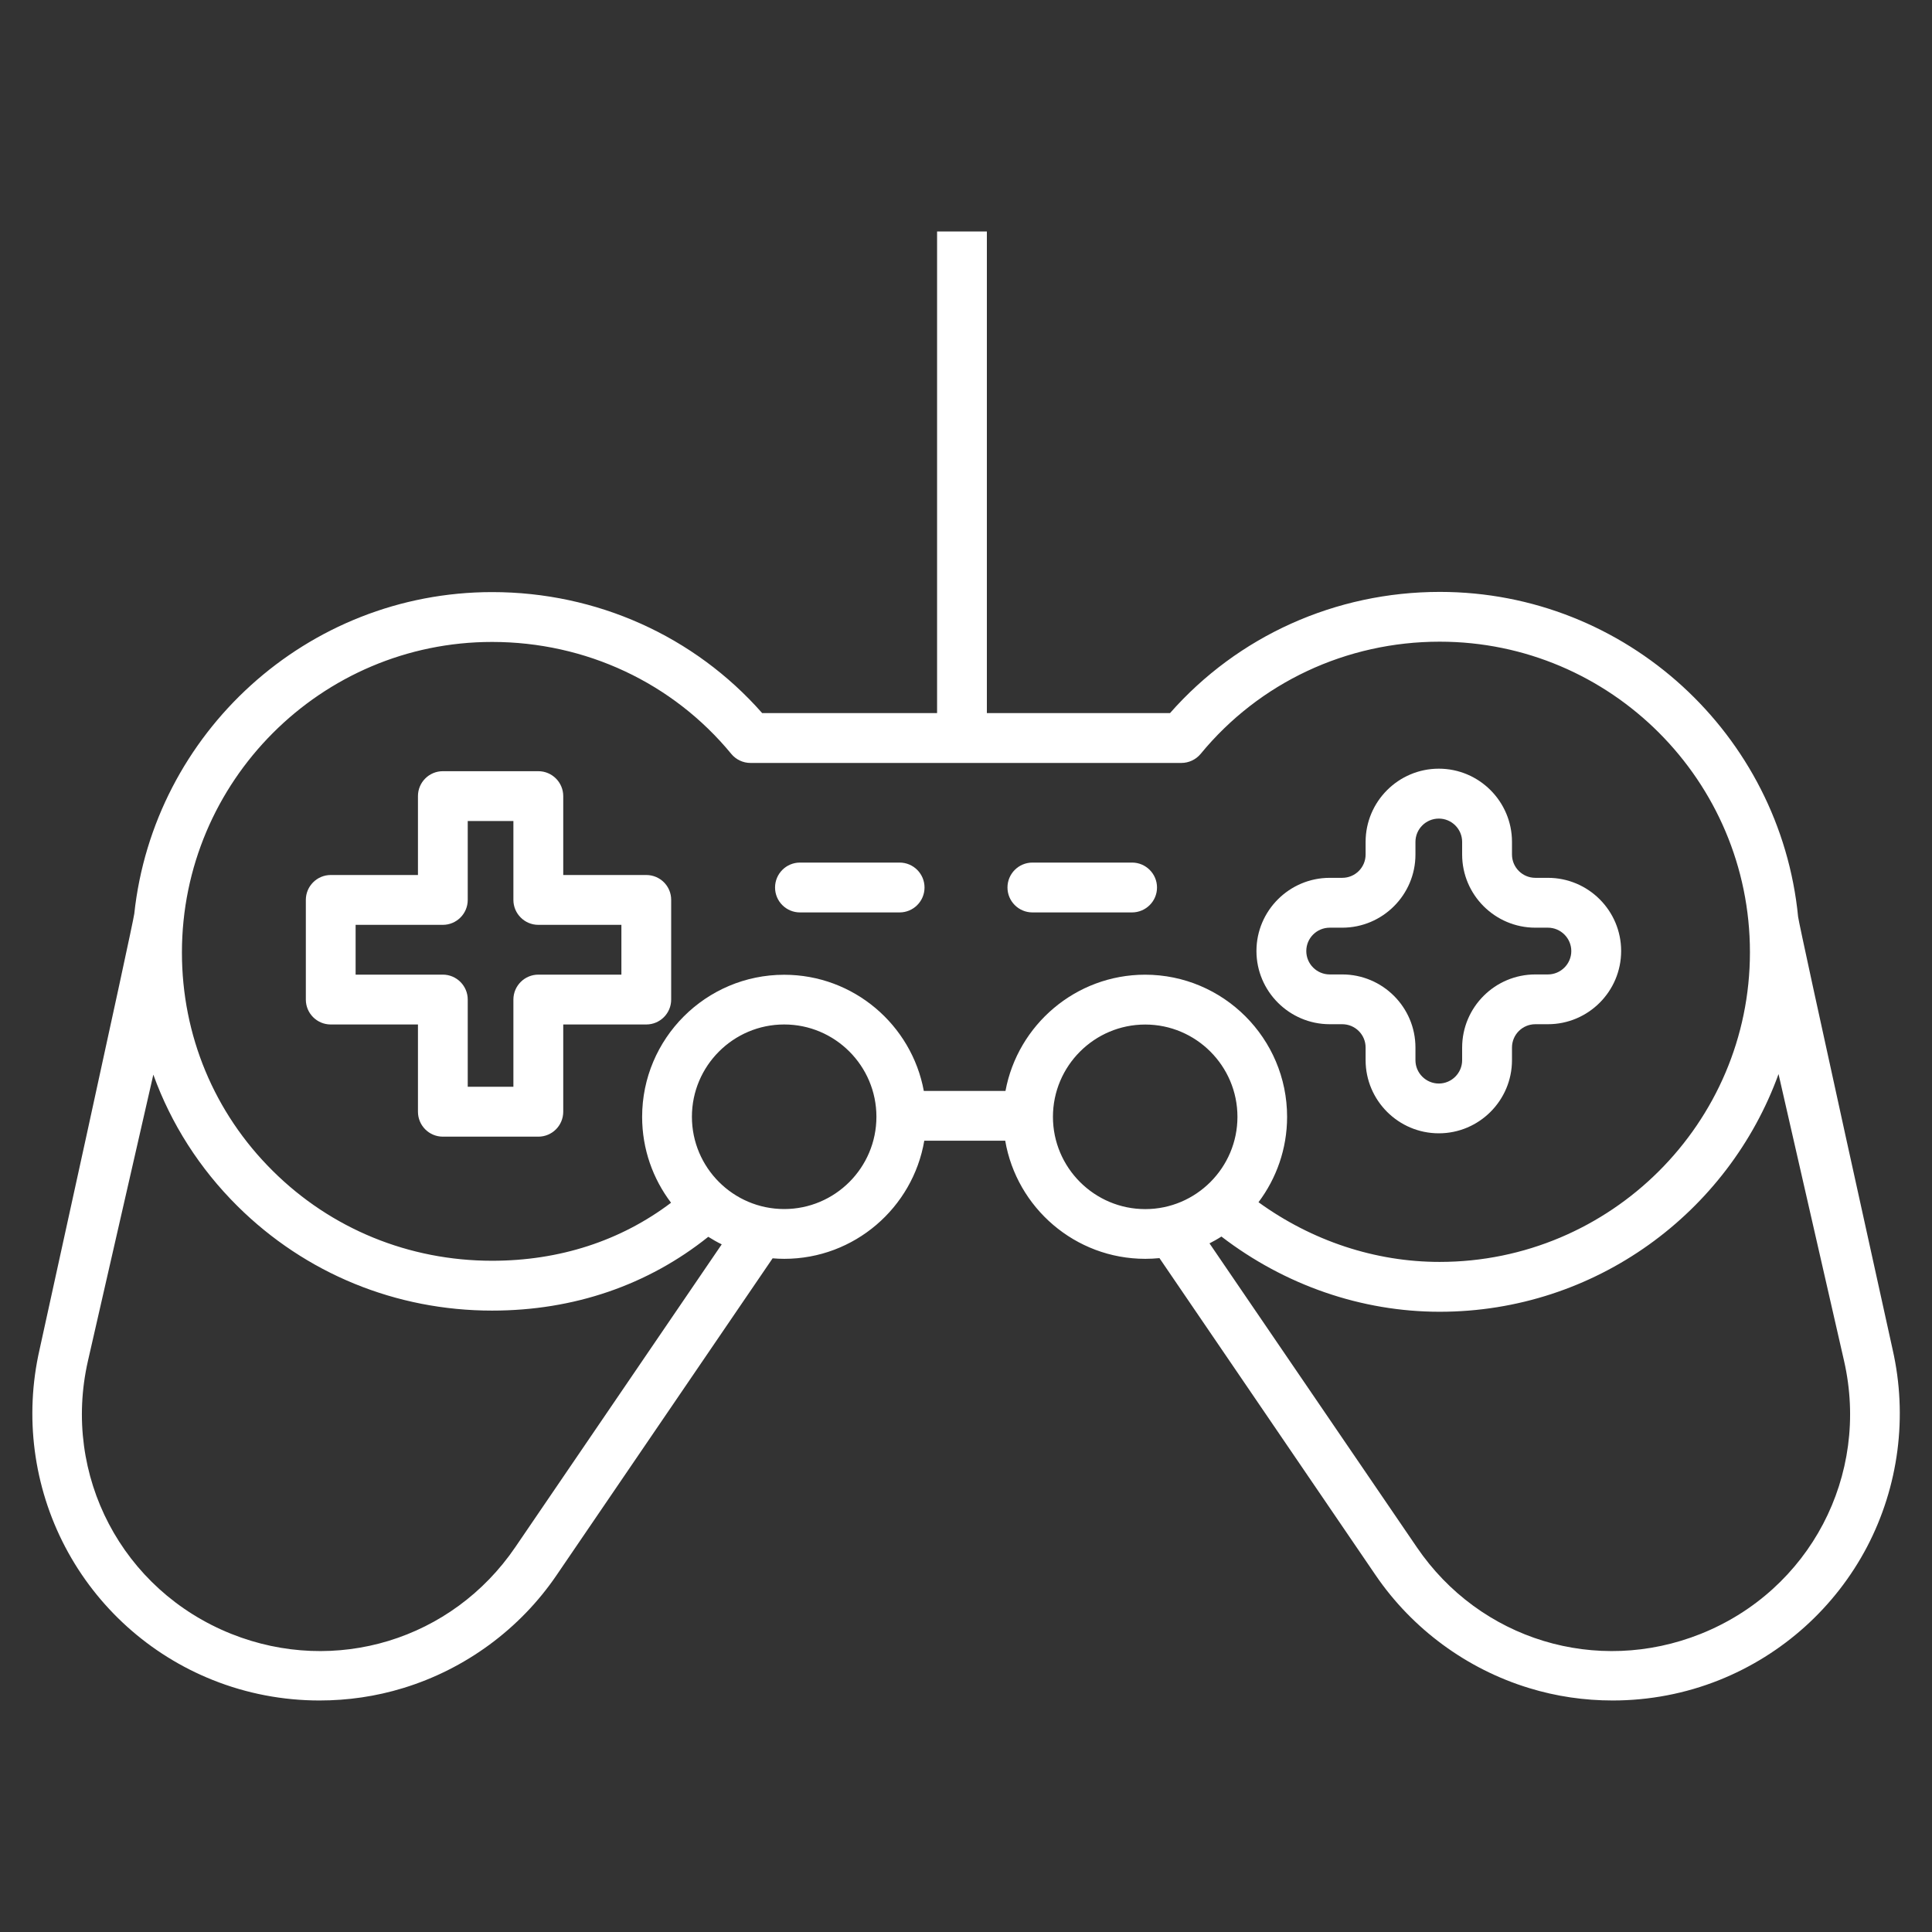
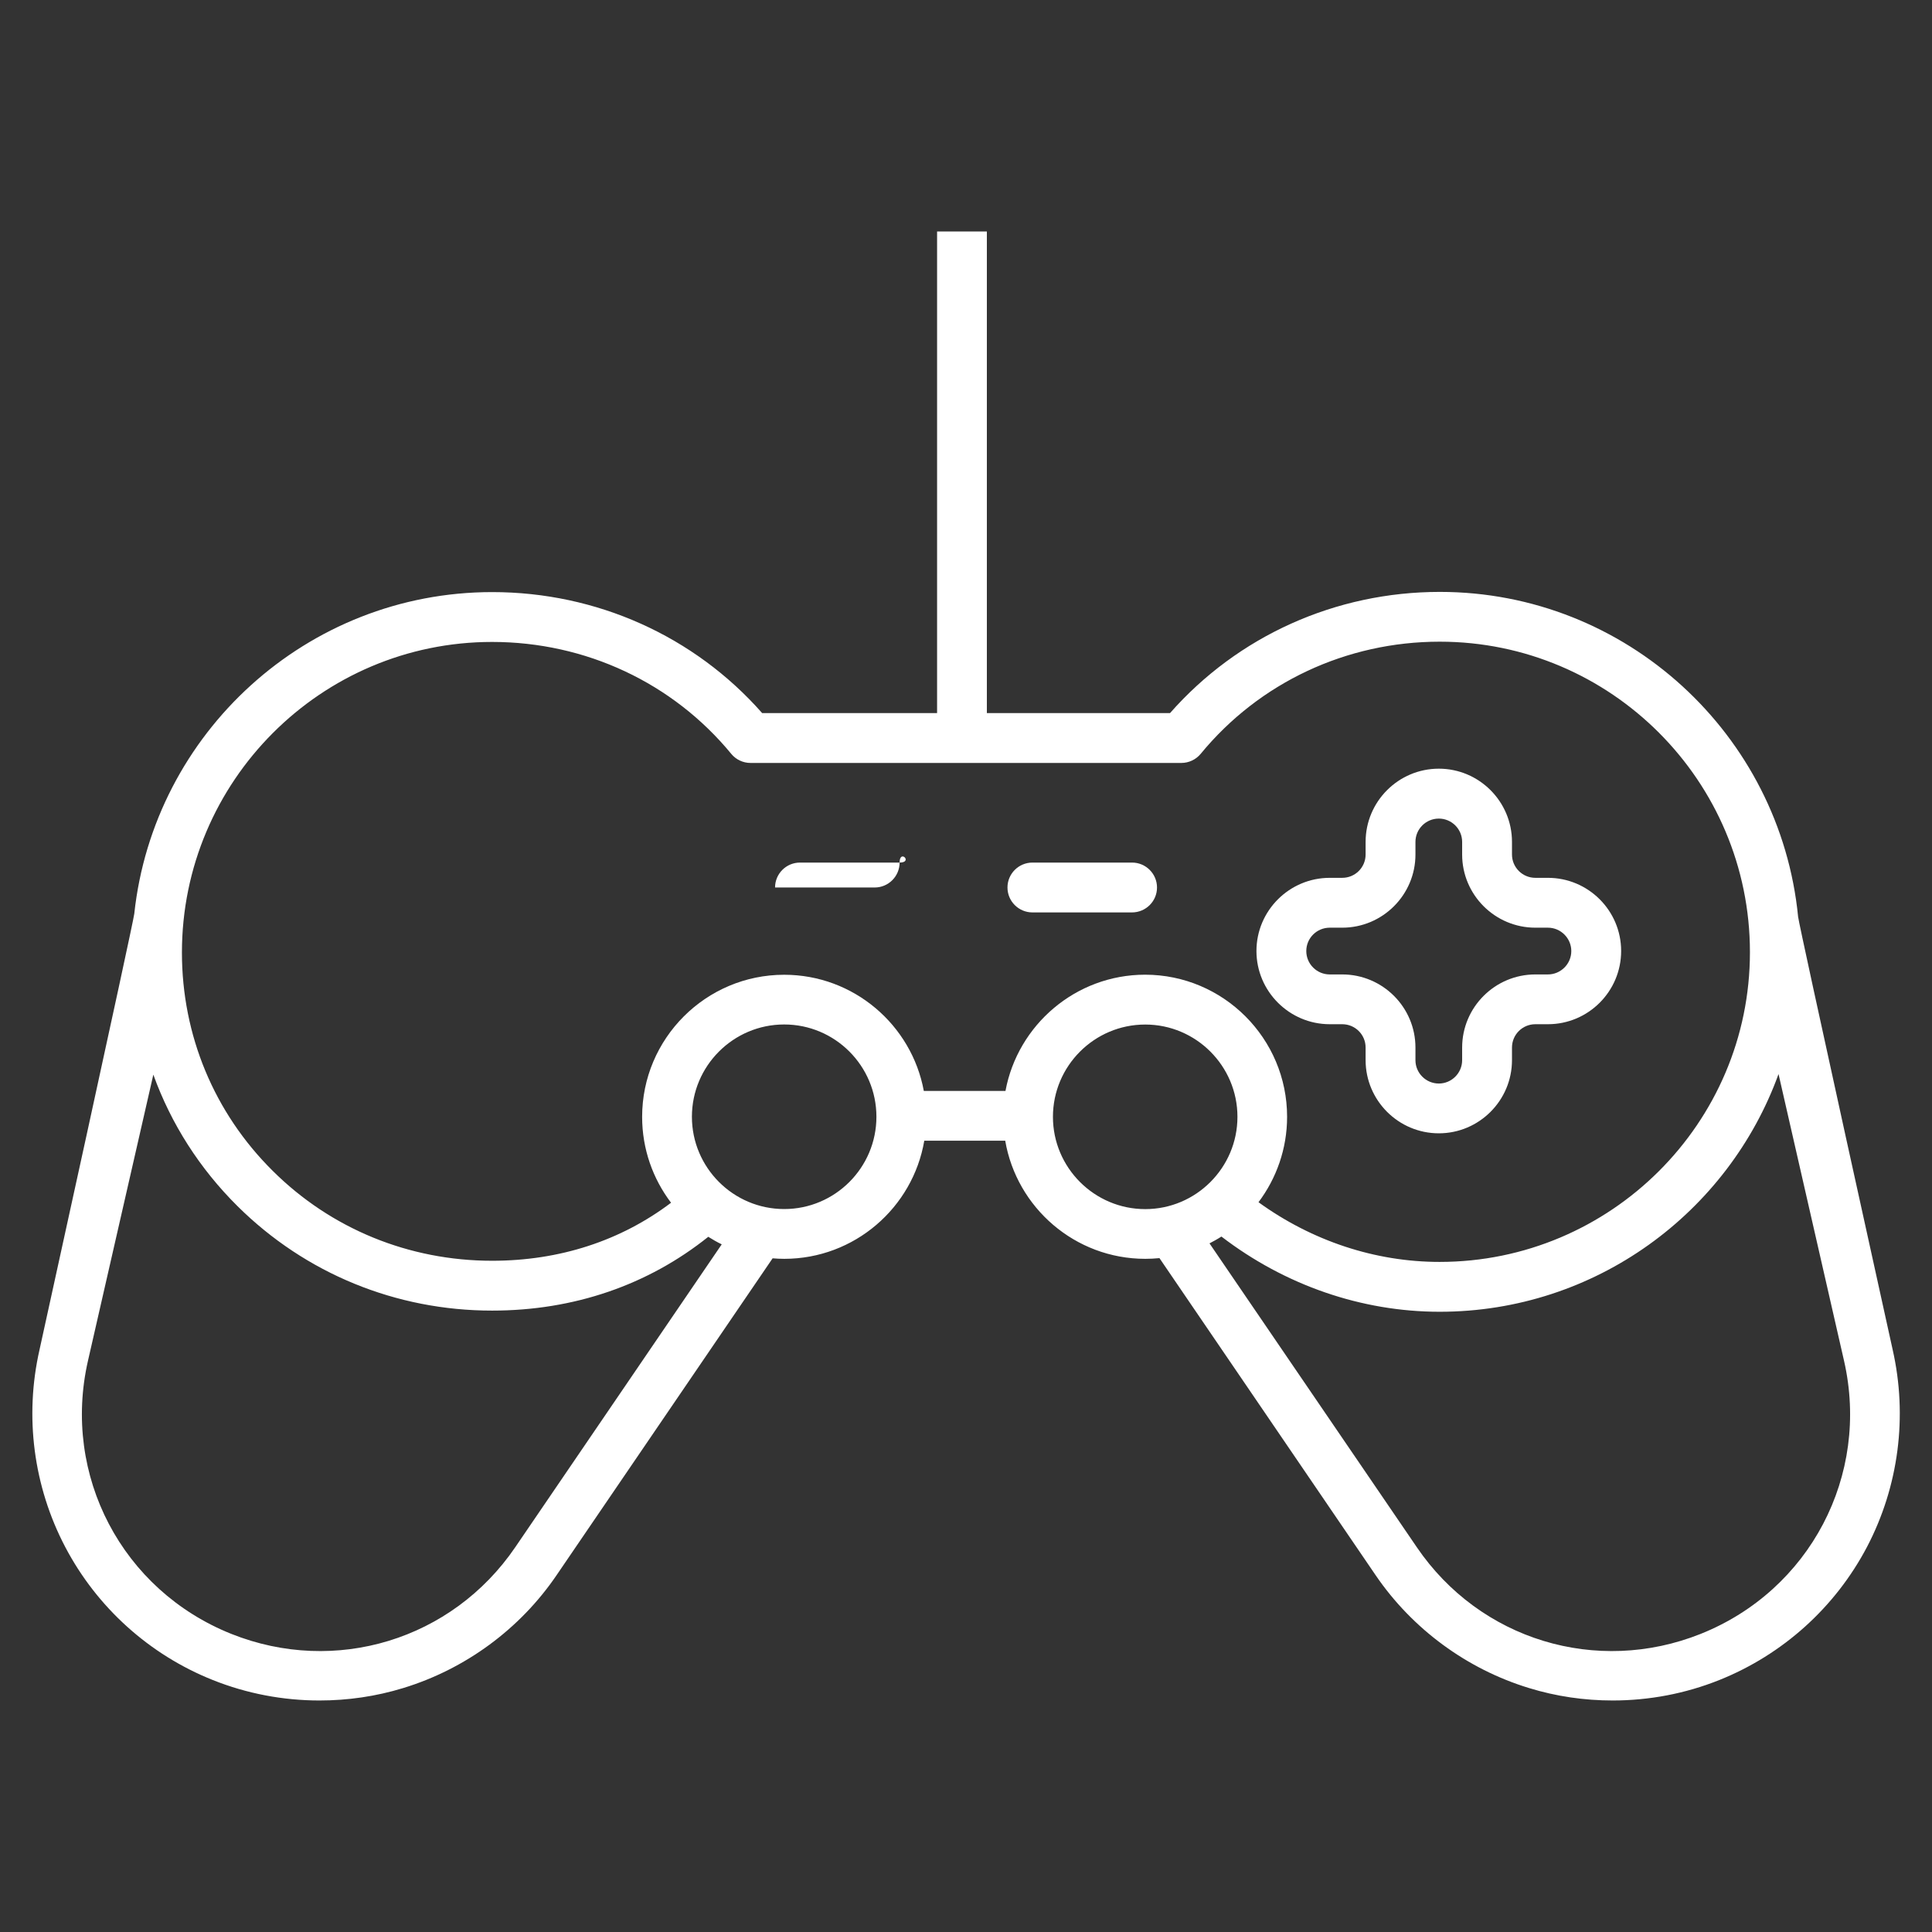
<svg xmlns="http://www.w3.org/2000/svg" version="1.1" id="Capa_1" x="0px" y="0px" width="30px" height="30px" viewBox="10 10 30 30" enable-background="new 10 10 30 30" xml:space="preserve">
  <rect x="10" y="10" width="30" height="30" fill="#333333" stroke="none" />
  <g>
-     <path fill="#FFFFFF" d="M20.035,23.587h-1.289v-1.225c0-0.213-0.173-0.387-0.387-0.387h-1.482c-0.214,0-0.387,0.173-0.387,0.387   v1.225h-1.354c-0.213,0-0.387,0.173-0.387,0.387v1.547c0,0.214,0.173,0.387,0.387,0.387h1.354v1.354   c0,0.215,0.173,0.388,0.387,0.388h1.482c0.214,0,0.387-0.173,0.387-0.388v-1.354h1.289c0.214,0,0.387-0.173,0.387-0.387v-1.547   C20.423,23.76,20.25,23.587,20.035,23.587z M19.649,25.134h-1.29c-0.213,0-0.387,0.174-0.387,0.387v1.354h-0.709v-1.354   c0-0.213-0.174-0.387-0.387-0.387h-1.354v-0.773h1.354c0.213,0,0.387-0.173,0.387-0.387v-1.225h0.709v1.225   c0,0.213,0.174,0.387,0.387,0.387h1.29V25.134z" />
    <path fill="#FFFFFF" d="M30.648,25.904h0.194c0.201,0,0.363,0.162,0.363,0.362v0.196c0,0.626,0.51,1.136,1.137,1.136   c0.626,0,1.136-0.51,1.136-1.136v-0.196c0-0.2,0.162-0.362,0.363-0.362h0.195c0.627,0,1.137-0.51,1.137-1.137   s-0.51-1.136-1.137-1.136h-0.195c-0.201,0-0.363-0.163-0.363-0.362v-0.196c0-0.627-0.51-1.137-1.136-1.137   c-0.627,0-1.137,0.51-1.137,1.137v0.196c0,0.2-0.162,0.362-0.363,0.362h-0.194c-0.627,0-1.138,0.51-1.138,1.136   S30.021,25.904,30.648,25.904z M30.648,24.405h0.194c0.627,0,1.137-0.51,1.137-1.136v-0.196c0-0.2,0.163-0.362,0.363-0.362   c0.199,0,0.362,0.162,0.362,0.362v0.196c0,0.626,0.51,1.136,1.137,1.136h0.195c0.199,0,0.363,0.163,0.363,0.363   c0,0.2-0.164,0.363-0.363,0.363h-0.195c-0.627,0-1.137,0.509-1.137,1.136v0.196c0,0.199-0.163,0.362-0.362,0.362   c-0.2,0-0.363-0.163-0.363-0.362v-0.196c0-0.627-0.51-1.136-1.137-1.136h-0.194c-0.201,0-0.364-0.163-0.364-0.363   C30.284,24.567,30.447,24.405,30.648,24.405z" />
-     <path fill="#FFFFFF" d="M23.969,23.394h-1.547c-0.213,0-0.387,0.173-0.387,0.387s0.173,0.387,0.387,0.387h1.547   c0.213,0,0.387-0.173,0.387-0.387S24.182,23.394,23.969,23.394z" />
+     <path fill="#FFFFFF" d="M23.969,23.394h-1.547c-0.213,0-0.387,0.173-0.387,0.387h1.547   c0.213,0,0.387-0.173,0.387-0.387S24.182,23.394,23.969,23.394z" />
    <path fill="#FFFFFF" d="M27.966,23.781c0-0.213-0.174-0.387-0.387-0.387h-1.547c-0.214,0-0.388,0.173-0.388,0.387   s0.174,0.387,0.388,0.387h1.547C27.792,24.167,27.966,23.995,27.966,23.781z" />
    <path fill="#FFFFFF" d="M39.389,30.957c0,0-1.454-6.581-1.468-6.721c-0.277-2.828-2.667-5.045-5.563-5.045   c-1.619,0-3.136,0.684-4.19,1.882h-2.844v-7.479h-0.773v7.479h-2.716c-1.053-1.196-2.571-1.879-4.192-1.879   c-2.879,0-5.257,2.19-5.558,4.995c-0.017,0.157-1.471,6.768-1.471,6.768c-0.236,1.036-0.095,2.123,0.398,3.063   s1.308,1.675,2.294,2.068c0.528,0.211,1.091,0.317,1.655,0.317c0.438,0,0.877-0.063,1.3-0.193c0.966-0.295,1.813-0.917,2.381-1.752   l3.355-4.921c0.06,0.005,0.12,0.008,0.181,0.008c1.089,0,1.997-0.794,2.174-1.834h1.257c0.178,1.04,1.085,1.834,2.175,1.834   c0.073,0,0.146-0.004,0.22-0.011l3.357,4.924c0.569,0.834,1.415,1.457,2.382,1.752c0.423,0.13,0.86,0.193,1.299,0.193   c0.564,0,1.127-0.106,1.654-0.317c0.987-0.395,1.801-1.128,2.295-2.068C39.483,33.08,39.624,31.993,39.389,30.957z M18.001,34.025   c-0.98,1.438-2.793,1.991-4.409,1.346c-1.696-0.678-2.632-2.461-2.226-4.241l1.015-4.443c0.275,0.762,0.717,1.457,1.309,2.044   c1.054,1.044,2.457,1.62,3.952,1.62c1.268,0,2.419-0.396,3.356-1.146c0.068,0.042,0.137,0.083,0.209,0.117L18.001,34.025z    M22.177,28.774c-0.79,0-1.433-0.643-1.433-1.433s0.643-1.433,1.433-1.433s1.432,0.643,1.432,1.433   C23.609,28.131,22.967,28.774,22.177,28.774z M25.613,26.94h-1.268c-0.189-1.025-1.089-1.804-2.168-1.804   c-1.217,0-2.206,0.99-2.206,2.207c0,0.501,0.168,0.962,0.449,1.333c-0.782,0.592-1.733,0.901-2.778,0.901   c-1.289,0-2.5-0.494-3.407-1.396c-0.909-0.901-1.41-2.105-1.41-3.39c0-2.66,2.161-4.823,4.816-4.823   c1.452,0,2.806,0.634,3.714,1.738c0.073,0.089,0.183,0.141,0.298,0.141h6.691c0.116,0,0.226-0.052,0.3-0.141   c0.91-1.107,2.263-1.742,3.712-1.742c2.656,0,4.817,2.163,4.817,4.822c0,2.652-2.162,4.809-4.819,4.809   c-1,0-1.982-0.326-2.812-0.927c0.278-0.37,0.444-0.829,0.444-1.326c0-1.217-0.989-2.207-2.206-2.207   C26.703,25.136,25.803,25.915,25.613,26.94z M26.35,27.342c0-0.789,0.642-1.433,1.433-1.433c0.789,0,1.432,0.643,1.432,1.433   c0,0.789-0.642,1.433-1.432,1.433S26.35,28.131,26.35,27.342z M36.408,35.371c-1.616,0.645-3.429,0.092-4.408-1.346l-3.219-4.718   c0.063-0.033,0.126-0.067,0.185-0.106c0.984,0.755,2.175,1.168,3.389,1.168c2.419,0,4.483-1.541,5.262-3.691l1.017,4.452   C39.04,32.91,38.104,34.693,36.408,35.371z" />
  </g>
</svg>